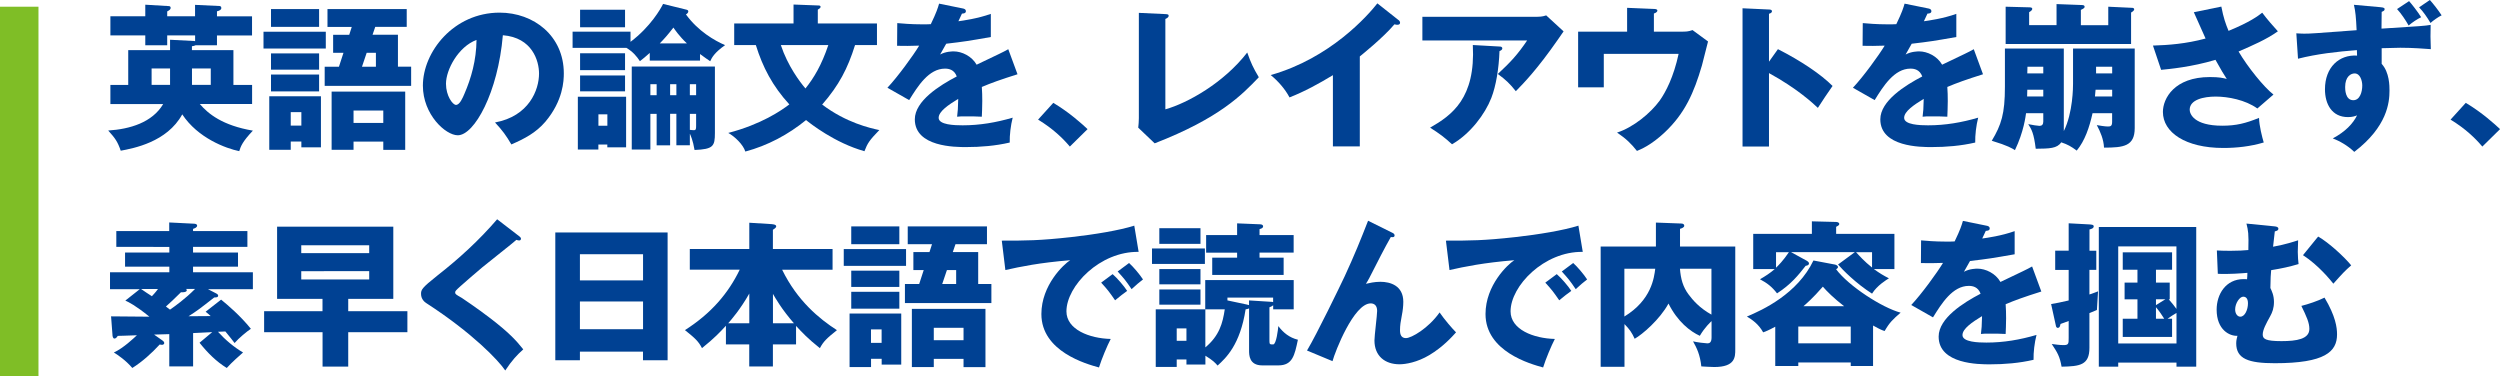
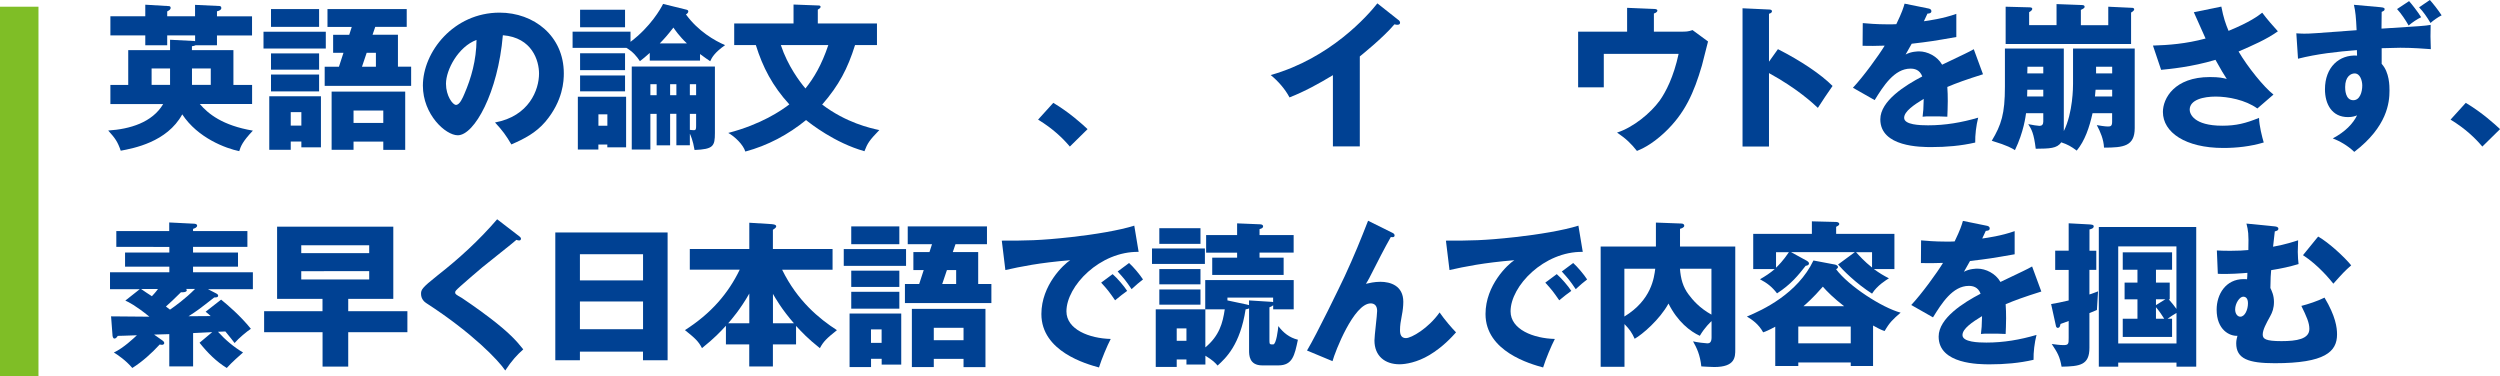
<svg xmlns="http://www.w3.org/2000/svg" version="1.1" id="レイヤー_1" x="0px" y="0px" width="447.05px" height="67.28px" viewBox="0 0 447.05 67.28" style="enable-background:new 0 0 447.05 67.28;" xml:space="preserve">
  <style type="text/css">
	.st0{fill:#004193;}
	.st1{fill:#7FBE26;}
</style>
  <g>
    <g>
      <g>
        <path class="st0" d="M45.08,15.18v3.42h-9.35c1.51,1.76,4.06,3.84,9.49,4.76c-1.85,1.96-2.16,2.77-2.44,3.67     c-2.35-0.48-7.39-2.32-10.19-6.58c-2.72,4.98-8.76,6.08-11,6.5c-0.56-1.62-0.98-2.21-2.24-3.61c3.89-0.25,7.87-1.43,9.83-4.73     h-9.44v-3.42h3.19V8.96h7.48V7.11l4.28,0.22c0.08,0,0.11,0.03,0.2,0.03V6.33H29.9v1.76h-3.92V6.33h-6.24V2.91h6.24V0.84l4.2,0.25     c0.08,0,0.34,0.03,0.34,0.31c0,0.28-0.25,0.45-0.62,0.64v0.87h4.98V0.87l4.28,0.2c0.17,0,0.42,0.03,0.42,0.36     c0,0.36-0.48,0.53-0.78,0.59v0.9h6.27v3.42h-6.27v1.76h-3.84c-0.17,0.08-0.34,0.14-0.64,0.17v0.7h7.42v6.22H45.08z M30.41,15.18     v-2.94h-3.3v2.94H30.41z M37.69,15.18v-2.94h-3.36v2.94H37.69z" />
      </g>
      <g>
        <path class="st0" d="M58.26,5.68v3H47.12v-3H58.26z M57.39,17.22v9.13h-3.5v-1.04h-1.9v1.48h-3.84v-9.58H57.39z M57.06,1.62v3.19     h-8.6V1.62H57.06z M57.06,9.55v2.91h-8.6V9.55H57.06z M57.06,13.33v3.02h-8.6v-3.02H57.06z M51.99,20.05v2.41h1.9v-2.41H51.99z      M73.52,11.93v3.42H58.06v-3.42h2.55l0.81-2.49h-1.85V6.22h2.88l0.45-1.4h-4.34V1.62h14.17v3.19h-5.63l-0.48,1.4h4.54v5.71H73.52     z M63.22,25.31v1.48H59.3V16.38h13.16V26.8h-3.92v-1.48H63.22z M68.54,21.98v-2.21h-5.32v2.21H68.54z M67.22,11.93V9.44h-1.65     l-0.84,2.49H67.22z" />
      </g>
      <g>
        <path class="st0" d="M88.52,21.9c6.08-1.12,7.87-5.82,7.87-8.74c0-2.27-1.2-6.44-6.47-6.86c-0.87,10.25-5.1,17.89-8.06,17.89     c-2.18,0-6.24-3.7-6.24-8.88c0-6.02,5.49-13.05,13.72-13.05c6.13,0,11.48,4.17,11.48,10.86c0,1.29-0.11,4.87-3.3,8.65     c-1.71,1.99-3.7,3.02-6.08,4.06C90.5,24.22,89.89,23.38,88.52,21.9z M79.75,14.98c0,2.16,1.2,3.78,1.79,3.78     c0.67,0,1.2-1.26,1.51-1.99c1.2-2.77,2.13-5.99,2.16-9.63C81.96,8.34,79.75,12.46,79.75,14.98z" />
      </g>
      <g>
        <path class="st0" d="M125.18,10.84h-8.99V9.46c-0.7,0.64-1.26,1.09-1.76,1.48c-0.56-0.84-1.2-1.65-2.41-2.38h-9.63V5.66h10.36     v1.82c3.58-2.69,5.43-5.96,5.82-6.78l4.23,1.04c0.11,0.03,0.28,0.11,0.28,0.28s-0.08,0.36-0.42,0.56c2.18,3,5.15,4.7,7,5.49     c-1.9,1.34-2.38,2.24-2.66,2.88c-0.5-0.34-0.95-0.64-1.82-1.29V10.84z M111.96,17.3v9.04h-3.36v-0.5h-1.6v0.9h-3.67V17.3H111.96z      M111.77,1.74v3.14h-8.04V1.74H111.77z M111.77,9.52v3.02h-8.04V9.52H111.77z M111.77,13.5v2.83h-8.04V13.5H111.77z      M107.01,20.44v2.04h1.6v-2.04H107.01z M119.83,20.36v5.63h-2.41v-5.63h-1.12v6.38h-3.33V11.9h14.87v11.87     c0,2.38-0.28,2.91-3.64,3.05c-0.28-1.71-0.73-2.69-0.84-2.91v2.07h-2.41v-5.63H119.83z M117.42,17.02v-1.96h-1.12v1.96H117.42z      M122.83,7.76c-1.37-1.29-2.18-2.49-2.41-2.83c-1.09,1.4-1.62,1.99-2.44,2.83H122.83z M120.95,17.02v-1.96h-1.12v1.96H120.95z      M124.48,17.02v-1.96h-1.12v1.96H124.48z M123.36,20.36v2.86c0.14,0.03,0.62,0.06,0.73,0.06c0.39,0,0.39-0.28,0.39-0.9v-2.02     H123.36z" />
      </g>
      <g>
        <path class="st0" d="M131.29,8.06V4.2h10.61V0.81l4.48,0.17c0.14,0,0.36,0.03,0.36,0.25c0,0.17-0.22,0.34-0.5,0.5V4.2h10.58v3.86     h-3.92c-1.32,4.2-2.86,7.17-5.88,10.64c4.31,3.25,8.54,4.2,10.22,4.56c-1.76,1.82-2.1,2.32-2.66,3.78     c-5.29-1.48-9.72-4.98-10.44-5.57c-3.19,2.6-6.86,4.56-10.86,5.63c-0.39-1.26-1.9-2.69-3.05-3.33c5.91-1.54,9.44-3.98,10.92-5.1     c-3.02-3.3-4.76-6.66-5.99-10.61H131.29z M139.63,8.06c1.23,3.72,3.42,6.61,4.4,7.76c1.51-1.88,2.88-4.17,4.09-7.76H139.63z" />
      </g>
      <g>
-         <path class="st0" d="M172.16,1.51c0.17,0.03,0.56,0.11,0.56,0.5c0,0.39-0.5,0.42-0.7,0.42l-0.64,1.37     c0.81-0.11,3.47-0.48,5.8-1.32v4.14c-4.17,0.73-4.68,0.81-7.98,1.2c-0.34,0.59-0.39,0.7-1.09,1.93c1.01-0.56,2.21-0.56,2.44-0.56     c1.43,0,3.22,0.84,4.09,2.38c4.14-1.99,4.62-2.18,5.66-2.77l1.65,4.48c-3.11,0.98-4.73,1.57-6.38,2.27     c0.06,0.81,0.08,1.68,0.08,2.52c0,1.26-0.06,2.04-0.08,2.8c-0.9-0.06-1.9-0.06-2.8-0.06c-0.92,0-1.06,0-1.62,0.06     c0.11-0.9,0.17-1.46,0.2-3.19c-1.74,1.06-3.5,2.24-3.5,3.39c0,1.26,2.86,1.34,4.28,1.34c3.08,0,5.99-0.5,8.96-1.37     c-0.36,1.4-0.56,3.11-0.53,4.45c-2.55,0.59-5.18,0.81-7.81,0.81c-1.88,0-9.16,0-9.16-4.96c0-3.3,4.45-6.08,7.5-7.67     c-0.45-1.23-1.43-1.4-2.1-1.4c-2.91,0-4.87,3.14-6.41,5.63l-3.89-2.21c1.85-1.96,4.65-5.82,5.68-7.53     c-1.51,0.06-2.74,0.06-3.95,0.03l0.03-4.06c0.87,0.08,2.49,0.22,4.4,0.22c0.81,0,1.15,0,1.6-0.03c1.04-2.16,1.26-2.91,1.48-3.67     L172.16,1.51z" />
-       </g>
+         </g>
      <g>
        <path class="st0" d="M191.31,26.21c-1.23-1.46-3-3.19-5.68-4.82l2.72-3c2.91,1.74,5.18,3.81,6.13,4.7L191.31,26.21z" />
      </g>
      <g>
-         <path class="st0" d="M208.39,2.52c0.36,0.03,0.59,0.03,0.59,0.28c0,0.34-0.39,0.5-0.59,0.59v16.16     c3.98-1.12,10.44-4.73,14.64-10.16c0.67,1.88,1.04,2.69,2.07,4.42c-2.97,3.11-7,7.31-18.62,11.82l-2.94-2.8     c0.06-0.39,0.11-1.29,0.11-1.68V2.3L208.39,2.52z" />
-       </g>
+         </g>
      <g>
        <path class="st0" d="M243.17,26.18h-4.82V13.44c-2.49,1.51-5.04,2.91-7.76,3.98c-0.81-1.54-2.07-2.94-3.36-4     c10.67-3.02,17.36-10.64,19.07-12.82l3.72,2.94c0.17,0.11,0.34,0.28,0.34,0.53c0,0.25-0.22,0.36-0.45,0.36     c-0.14,0-0.25,0-0.56-0.08c-1.99,2.38-6.02,5.6-6.19,5.74V26.18z" />
      </g>
      <g>
-         <path class="st0" d="M274.92,3c0.2,0,0.9,0,1.57-0.25l3.11,2.86c-0.28,0.39-0.36,0.53-1.01,1.46c-3.7,5.32-6.08,7.76-7.53,9.24     c-1.01-1.29-1.85-2.1-3.22-3.08c2.32-2.16,3.56-3.5,5.24-5.99h-18.73V3H274.92z M268.14,8.32c0.2,0,0.5,0.03,0.5,0.34     c0,0.28-0.36,0.42-0.5,0.48c-0.11,3.08-0.62,6.22-1.46,8.37c-1.12,2.88-3.75,6.41-7.03,8.29c-1.37-1.26-2.27-1.93-3.92-2.97     c3.92-2.24,8.15-5.29,7.64-14.78L268.14,8.32z" />
-       </g>
+         </g>
      <g>
        <path class="st0" d="M300.59,5.66c0.92,0,1.26,0,2.07-0.28l2.77,2.04c-0.17,0.67-0.92,3.67-1.09,4.28     c-1.43,4.9-3.05,8.57-6.64,11.96c-2.46,2.32-4.31,3.05-4.98,3.33c-1.06-1.32-1.9-2.16-3.56-3.28c2.88-0.92,5.96-3.44,7.62-5.71     c1.09-1.54,2.49-4.2,3.39-8.37h-13.38v5.99h-4.59V5.66h8.76V1.4l4.79,0.2c0.22,0,0.62,0.03,0.62,0.28c0,0.31-0.42,0.48-0.62,0.53     v3.25H300.59z" />
      </g>
      <g>
        <path class="st0" d="M317.93,8.79c4.14,2.1,7.7,4.51,9.77,6.58c-1.26,1.82-1.4,2.02-2.63,3.92c-0.92-0.87-3.72-3.47-8.74-6.22     v13.13h-4.73V1.48l4.73,0.22c0.2,0,0.53,0.03,0.53,0.31c0,0.28-0.31,0.39-0.53,0.45v8.57L317.93,8.79z" />
      </g>
      <g>
        <path class="st0" d="M344.81,1.51c0.17,0.03,0.56,0.11,0.56,0.5c0,0.39-0.5,0.42-0.7,0.42l-0.64,1.37     c0.81-0.11,3.47-0.48,5.8-1.32v4.14c-4.17,0.73-4.68,0.81-7.98,1.2c-0.34,0.59-0.39,0.7-1.09,1.93c1.01-0.56,2.21-0.56,2.44-0.56     c1.43,0,3.22,0.84,4.09,2.38c4.14-1.99,4.62-2.18,5.66-2.77l1.65,4.48c-3.11,0.98-4.73,1.57-6.38,2.27     c0.06,0.81,0.08,1.68,0.08,2.52c0,1.26-0.06,2.04-0.08,2.8c-0.9-0.06-1.9-0.06-2.8-0.06c-0.92,0-1.06,0-1.62,0.06     c0.11-0.9,0.17-1.46,0.2-3.19c-1.74,1.06-3.5,2.24-3.5,3.39c0,1.26,2.86,1.34,4.28,1.34c3.08,0,5.99-0.5,8.96-1.37     c-0.36,1.4-0.56,3.11-0.53,4.45c-2.55,0.59-5.18,0.81-7.81,0.81c-1.88,0-9.16,0-9.16-4.96c0-3.3,4.45-6.08,7.5-7.67     c-0.45-1.23-1.43-1.4-2.1-1.4c-2.91,0-4.87,3.14-6.41,5.63l-3.89-2.21c1.85-1.96,4.65-5.82,5.68-7.53     c-1.51,0.06-2.74,0.06-3.95,0.03l0.03-4.06c0.87,0.08,2.49,0.22,4.4,0.22c0.81,0,1.15,0,1.6-0.03c1.04-2.16,1.26-2.91,1.48-3.67     L344.81,1.51z" />
      </g>
      <g>
        <path class="st0" d="M362.3,20.24c-0.08,0.5-0.39,3.3-1.99,6.61c-0.48-0.31-1.26-0.81-4.14-1.68c1.71-2.86,2.35-4.82,2.35-9.66     V8.68h10.53v14.76c1.65-3.3,1.65-7.98,1.65-8.43V8.68h11.03V22.9c0,3.25-1.99,3.5-5.49,3.5c-0.06-1.43-0.64-2.83-1.29-4.03     c0.34,0.06,1.46,0.25,1.96,0.25s0.78-0.06,0.78-0.84v-1.54h-3.5c-0.56,2.52-1.37,4.93-2.83,6.69c-0.98-0.73-1.6-1.09-2.77-1.48     c-0.76,1.12-2.1,1.12-4.56,1.15c-0.34-2.77-0.73-3.44-1.34-4.4c0.62,0.14,1.76,0.31,2.02,0.31c0.42,0,0.67-0.25,0.67-0.76v-1.51     H362.3z M367.76,0.73l4.51,0.17c0.36,0,0.5,0.11,0.5,0.31c0,0.22-0.17,0.31-0.67,0.56v2.74h4.9V1.2l4.28,0.2     c0.14,0,0.36,0.06,0.36,0.28c0,0.2-0.34,0.45-0.56,0.56v5.63h-22.43V1.2l4.2,0.11c0.36,0,0.56,0.06,0.56,0.28     c0,0.2-0.22,0.39-0.56,0.59v2.32h4.9V0.73z M365.38,17.25v-1.2h-2.86c0,0.17-0.03,1.01-0.03,1.2H365.38z M365.38,13.13v-1.2     h-2.83c0,0.31,0,0.59-0.03,1.2H365.38z M377.7,17.25v-1.2h-2.97c-0.03,0.34-0.06,0.78-0.11,1.2H377.7z M377.7,13.13v-1.2h-2.88     v1.2H377.7z" />
      </g>
      <g>
        <path class="st0" d="M397.22,1.18c0.39,2.04,0.76,3.05,1.29,4.34c3.89-1.6,5.26-2.66,6.02-3.25c0.87,1.18,2.04,2.49,2.8,3.33     c-2.04,1.46-4.59,2.55-7.03,3.61c1.62,2.77,4.54,6.38,6.24,7.7l-2.88,2.49c-2.13-1.54-5.26-2.13-7.45-2.13     c-2.18,0-4.65,0.56-4.65,2.35c0,0.73,0.73,2.86,5.82,2.86c2.49,0,4.17-0.42,6.58-1.4c0.03,1.4,0.56,3.47,0.84,4.4     c-2.35,0.7-4.79,0.98-7.22,0.98c-6.8,0-10.81-2.8-10.81-6.44c0-2.41,2.04-6.24,8.4-6.24c1.71,0,2.38,0.17,3.02,0.34     c-0.53-0.81-0.98-1.54-2.02-3.42c-4.28,1.29-8.32,1.65-9.72,1.79l-1.46-4.34c2.72-0.08,5.88-0.31,9.41-1.26     c-0.34-0.73-1.79-4.03-2.1-4.7L397.22,1.18z" />
      </g>
      <g>
        <path class="st0" d="M410.63,5.96c0.7,0.03,0.81,0.06,1.4,0.06c1.23,0,1.79-0.06,9.38-0.62c-0.11-2.38-0.2-3.28-0.48-4.54     l4.68,0.42c0.76,0.06,0.81,0.2,0.81,0.36c0,0.25-0.22,0.36-0.53,0.48c-0.03,1.23-0.03,2.41-0.03,3c7.53-0.48,7.59-0.48,8.79-0.67     c-0.06,1.9-0.03,2.16,0.03,4.34c-1.18-0.08-3.16-0.25-5.46-0.25c-0.7,0-1.43,0.03-3.33,0.08v2.8c1.4,1.51,1.4,3.98,1.4,4.79     c0,2.1-0.39,6.44-6.3,10.95c-1.18-1.15-2.72-1.99-3.84-2.41c2.24-1.2,3.61-2.63,4.34-4.12c-0.36,0.14-0.84,0.31-1.62,0.31     c-2.88,0-4.12-2.32-4.12-4.98c0-3.92,2.52-6.22,5.74-6.02c-0.03-0.59-0.03-0.73-0.03-0.98c-3.56,0.28-7.08,0.67-10.53,1.54     L410.63,5.96z M419.36,15.57c0,0.36,0,2.35,1.46,2.35c1.18,0,1.6-1.48,1.6-2.63c0-0.78-0.34-2.16-1.37-2.16     C420.37,13.13,419.36,13.69,419.36,15.57z M430.79,0.2c0.48,0.53,1.54,1.88,2.16,2.88c-0.76,0.36-1.54,0.9-2.24,1.48     c-0.53-0.95-1.34-2.16-2.07-2.94L430.79,0.2z M434.51,0c0.56,0.62,1.51,1.82,2.1,2.74c-0.59,0.28-1.54,0.95-1.99,1.37     c-0.53-0.92-1.29-2.04-2.04-2.8L434.51,0z" />
      </g>
      <g>
        <path class="st0" d="M443.89,26.21c-1.23-1.46-3-3.19-5.68-4.82l2.72-3c2.91,1.74,5.18,3.81,6.13,4.7L443.89,26.21z" />
      </g>
      <g>
        <path class="st0" d="M38.7,52.49c0.14,0.08,0.31,0.2,0.31,0.36c0,0.34-0.36,0.34-0.7,0.34c-2.72,2.13-3.02,2.35-4.59,3.36     c0.56,0,3.33-0.03,3.95-0.03c-0.25-0.25-0.39-0.36-0.9-0.78l2.77-2.16c1.23,1.01,3.36,2.8,5.32,5.21     c-0.73,0.5-2.18,1.68-2.91,2.55c-0.45-0.59-0.78-1.01-1.65-2.07c-0.31,0-0.95,0.06-1.32,0.06c1.29,1.43,2.88,2.77,4.48,3.7     c-0.56,0.5-2.02,1.76-2.91,2.77c-1.88-1.15-3.44-2.72-4.87-4.51l2.27-1.9c-0.48,0.03-2.88,0.14-3.42,0.17v5.96h-4.26v-5.77     c-0.59,0.03-1.85,0.06-2.72,0.08l1.48,1.04c0.25,0.17,0.34,0.34,0.34,0.48c0,0.17-0.17,0.31-0.39,0.31     c-0.17,0-0.28-0.03-0.42-0.06c-1.48,1.6-3.08,3.05-4.9,4.2c-1.2-1.4-2.58-2.32-3.3-2.77c1.68-0.76,3.61-2.6,4.12-3.08     c-2.49,0.08-2.8,0.11-3.42,0.11c-0.2,0.28-0.34,0.48-0.59,0.48c-0.31,0-0.36-0.5-0.36-0.67l-0.25-3.3c1.12,0,5.77,0.06,6.86,0.06     c-2.52-2.04-3.67-2.58-4.31-2.88l2.58-2.04h-5.32v-3.02h10.61v-1.01h-7.92v-2.52h7.92v-1.01H20.8v-2.83h9.46v-1.54l4.4,0.22     c0.22,0,0.59,0.06,0.59,0.34c0,0.34-0.42,0.48-0.73,0.59v0.39h9.72v2.83h-9.72v1.01h8.04v2.52h-8.04v1.01h10.7v3.02h-8.04     L38.7,52.49z M25.23,51.68c0.25,0.2,1.62,1.09,1.93,1.29c0.28-0.31,0.62-0.64,1.09-1.29H25.23z M33.29,51.68     c0.06,0.06,0.11,0.14,0.11,0.22c0,0.06,0,0.42-1.04,0.36c-0.9,0.92-2.24,2.16-2.69,2.55c0.2,0.14,0.56,0.42,0.73,0.56     c0.81-0.56,2.74-1.93,4.48-3.7H33.29z" />
      </g>
      <g>
        <path class="st0" d="M62.27,55.65h10.58v3.75H62.27v6.16h-4.59V59.4H47.23v-3.75h10.44v-2.21h-8.12V40.53h20.78v12.91h-8.06     V55.65z M66.02,45.26v-1.4H53.87v1.4H66.02z M66.02,49.97v-1.48H53.87v1.48H66.02z" />
      </g>
      <g>
        <path class="st0" d="M92.88,42.27c0.17,0.14,0.28,0.25,0.28,0.42c0,0.25-0.2,0.31-0.34,0.31c-0.14,0-0.31-0.06-0.48-0.11     c-0.56,0.53-5.12,4.09-6.08,4.9c-1.29,1.09-2.86,2.44-3.89,3.36c-0.9,0.81-0.98,0.92-0.98,1.15c0,0.28,0.11,0.36,1.2,0.98     c0.08,0.06,2.66,1.76,5.18,3.7c3.16,2.44,4.51,3.86,5.8,5.49c-1.12,1.01-2.02,1.96-3.22,3.78c-1.23-1.82-5.85-6.69-14.11-12.04     c-0.28-0.17-0.95-0.7-0.95-1.65c0-0.73,0.11-1.06,2.94-3.3c3.86-3.02,7.48-6.33,10.67-10.05L92.88,42.27z" />
      </g>
      <g>
        <path class="st0" d="M103.7,62.88v1.54h-4.4V41.57h20.08v22.85h-4.4v-1.54H103.7z M114.99,50.14v-4.68H103.7v4.68H114.99z      M114.99,58.87v-4.96H103.7v4.96H114.99z" />
      </g>
      <g>
        <path class="st0" d="M123.35,48.23v-3.7h10.64v-4.7l4.03,0.25c0.7,0.06,0.78,0.25,0.78,0.39c0,0.17-0.11,0.31-0.59,0.62v3.44     h10.67v3.7h-9.02c2.72,5.57,6.66,8.79,9.8,10.81c-1.85,1.48-2.41,2.02-3.05,3.22c-2.21-1.76-3.16-2.8-4.26-3.98v3.3h-4.14v3.95     h-4.23v-3.95h-4.17v-3.33c-1.01,1.09-2.04,2.21-4.28,4c-0.64-1.23-1.23-1.76-3.05-3.22c4.68-2.97,7.76-6.58,9.8-10.81H123.35z      M133.99,52.49c-1.62,2.86-3.22,4.68-3.78,5.32h3.78V52.49z M141.97,57.81c-2.18-2.49-3.39-4.62-3.75-5.26v5.26H141.97z" />
      </g>
      <g>
        <path class="st0" d="M162.02,44.54v3h-11.14v-3H162.02z M161.16,56.07v9.13h-3.5v-1.04h-1.9v1.48h-3.84v-9.58H161.16z      M160.82,40.48v3.19h-8.6v-3.19H160.82z M160.82,48.4v2.91h-8.6V48.4H160.82z M160.82,52.18v3.02h-8.6v-3.02H160.82z      M155.75,58.9v2.41h1.9V58.9H155.75z M177.28,50.78v3.42h-15.46v-3.42h2.55l0.81-2.49h-1.85v-3.22h2.88l0.45-1.4h-4.34v-3.19     h14.17v3.19h-5.63l-0.48,1.4h4.54v5.71H177.28z M166.98,64.16v1.48h-3.92V55.23h13.16v10.42h-3.92v-1.48H166.98z M172.3,60.83     v-2.21h-5.32v2.21H172.3z M170.98,50.78v-2.49h-1.65l-0.84,2.49H170.98z" />
      </g>
      <g>
        <path class="st0" d="M203.61,45.04c-6.92-0.11-12.91,6.1-12.91,10.64c0,3.25,4.12,4.84,7.92,4.93c-0.62,1.18-1.62,3.56-2.1,5.1     c-2.27-0.62-10.3-2.86-10.3-9.55c0-5.18,4-8.9,5.15-9.63c-5.49,0.45-8.88,1.15-11.59,1.76l-0.64-5.26c4.28,0,6.72,0,12.46-0.64     c4.06-0.45,8.6-1.2,11.23-2.04L203.61,45.04z M198.96,49.02c0.84,0.73,2.04,2.13,2.6,3c-0.78,0.56-1.18,0.87-2.16,1.68     c-1.06-1.54-1.34-1.9-2.49-3.16L198.96,49.02z M201.9,47.03c0.78,0.7,1.93,2.07,2.49,2.94c-0.7,0.53-1.18,0.95-2.04,1.74     c-1.04-1.54-1.34-1.9-2.49-3.16L201.9,47.03z" />
      </g>
      <g>
        <path class="st0" d="M206,47.2v-2.77h9.46v2.77H206z M228.59,65.34h-2.88c-2.35,0-2.35-1.88-2.35-2.66v-7.53     c-0.11,0.06-0.39,0.14-0.62,0.17c-0.98,6.33-3.5,8.68-5.01,10.05c-0.42-0.48-0.81-0.92-2.18-1.76v1.57h-3.39v-0.9h-1.74v1.34     h-3.75v-10.3h8.85v-5.24h15.82v5.24h-3.67v-0.73c-0.2,0.17-0.42,0.28-0.67,0.36V61c0,0.59,0.11,0.59,0.67,0.59     s0.87-2.69,0.92-3.28c0.9,1.2,1.99,2.07,3.5,2.44C231.5,63.55,231.14,65.34,228.59,65.34z M207.31,43.61v-2.8h7.36v2.8H207.31z      M207.31,50.84v-2.72h7.36v2.72H207.31z M207.31,54.48v-2.72h7.36v2.72H207.31z M212.16,58.73h-1.74v2.21h1.74V58.73z      M215.54,55.32v6.8c2.49-2.07,3.11-4.34,3.47-6.8H215.54z M225.23,45.18v0.9h4.31v3.08h-12.77v-3.08h4.45v-0.9h-5.54v-3.14h5.54     v-2.1l4.12,0.17c0.25,0,0.53,0.11,0.53,0.36c0,0.22-0.17,0.39-0.64,0.5v1.06h6.1v3.14H225.23z M227.67,53.22h-8.18v0.5l3.44,0.73     c0.11,0.03,0.28,0.06,0.42,0.11v-0.84l3.95,0.25c0.11,0,0.28,0,0.36,0.06V53.22z" />
      </g>
      <g>
        <path class="st0" d="M248.93,41.6c0.25,0.11,0.45,0.25,0.45,0.5c0,0.36-0.42,0.34-0.67,0.28c-1.04,1.82-2.35,4.37-3.84,7.31     c-0.28,0.53-0.39,0.7-0.62,1.06c0.62-0.14,1.51-0.36,2.6-0.36c1.74,0,4.09,0.67,4.09,3.58c0,0.76-0.11,1.68-0.25,2.35     c-0.22,1.18-0.34,1.82-0.34,2.74c0,0.73,0.2,1.4,1.06,1.4c0.98,0,4.03-1.76,6.02-4.59c0.84,1.23,2.21,2.83,2.94,3.56     c-0.78,0.87-2.38,2.63-4.76,4.06c-2.21,1.32-4.28,1.65-5.35,1.65c-2.6,0-4.48-1.48-4.48-4.26c0-0.84,0.48-4.54,0.48-5.29     c0-1.01-0.56-1.34-1.15-1.34c-3.02,0-6.38,8.65-6.83,10.33l-4.56-1.9c1.79-3,5.85-11.4,6.72-13.24c1.76-3.81,2.88-6.58,4.2-9.97     L248.93,41.6z" />
      </g>
      <g>
        <path class="st0" d="M283.03,45.04c-6.92-0.11-12.91,6.1-12.91,10.64c0,3.25,4.12,4.84,7.92,4.93c-0.62,1.18-1.62,3.56-2.1,5.1     c-2.27-0.62-10.3-2.86-10.3-9.55c0-5.18,4-8.9,5.15-9.63c-5.49,0.45-8.88,1.15-11.59,1.76l-0.64-5.26c4.28,0,6.72,0,12.46-0.64     c4.06-0.45,8.6-1.2,11.23-2.04L283.03,45.04z M278.38,49.02c0.84,0.73,2.04,2.13,2.6,3c-0.78,0.56-1.18,0.87-2.16,1.68     c-1.06-1.54-1.34-1.9-2.49-3.16L278.38,49.02z M281.32,47.03c0.78,0.7,1.93,2.07,2.49,2.94c-0.7,0.53-1.18,0.95-2.04,1.74     c-1.04-1.54-1.34-1.9-2.49-3.16L281.32,47.03z" />
      </g>
      <g>
        <path class="st0" d="M310.3,44.09v18.4c0,1.34,0,3.14-3.75,3.14c-0.7,0-1.65-0.08-2.32-0.11c-0.22-2.07-0.81-3.3-1.48-4.48     c0.67,0.17,2.24,0.36,2.58,0.36c0.36,0,0.73-0.17,0.73-1.04v-2.94c-0.17,0.17-1.2,1.09-2.1,2.63c-1.71-0.78-3.98-2.52-5.6-5.77     c-1.57,2.88-4.7,5.54-6.05,6.3c-0.48-1.06-0.87-1.65-1.82-2.63v7.64h-4.26v-21.5h9.88V39.8l4.54,0.17c0.34,0,0.53,0.17,0.53,0.39     c0,0.28-0.36,0.45-0.76,0.56v3.16H310.3z M290.47,56.6c4.84-2.94,5.32-6.94,5.52-8.54h-5.52V56.6z M300.41,48.06     c0.14,1.79,0.53,3.25,1.54,4.59c0.73,0.98,1.93,2.41,4.09,3.61v-8.2H300.41z" />
      </g>
      <g>
        <path class="st0" d="M334.95,65.45h-4v-0.64h-9.38v0.64h-4.12v-7.03c-1.29,0.7-1.71,0.84-2.16,1.01     c-0.84-1.51-1.99-2.27-2.91-2.83c2.86-1.18,9.07-4.09,11.9-10.02l3.86,0.73c0.28,0.06,0.53,0.25,0.53,0.45     c0,0.08-0.08,0.25-0.34,0.39c2.27,3.02,8.2,6.86,11.54,7.76c-1.37,1.18-1.99,1.76-2.86,3.28c-0.45-0.14-0.7-0.22-2.07-0.98V65.45     z M338.76,41.82v6.3h-3.67c1.01,0.73,1.76,1.18,2.69,1.65c-0.42,0.25-2.13,1.29-3.02,2.74c-2.86-1.82-5.29-4.28-6.08-5.21l3-2.21     h-11.4l2.86,1.57c0.14,0.08,0.34,0.25,0.34,0.45c0,0.31-0.34,0.39-0.59,0.42c-1.32,1.68-2.58,3.28-5.12,4.93     c-0.95-1.23-1.79-1.85-3.05-2.52c1.01-0.59,1.79-1.09,2.63-1.82h-3.84v-6.3H324v-2.24l4.34,0.11c0.31,0,0.56,0.17,0.56,0.34     c0,0.28-0.31,0.39-0.56,0.53v1.26H338.76z M317.59,47.87c0.36-0.34,1.29-1.26,2.3-2.77h-2.3V47.87z M330.95,61.39v-3h-9.38v3     H330.95z M329.77,54.76c-1.82-1.4-3.08-2.66-3.81-3.5c-1.79,2.07-3.02,3.11-3.47,3.5H329.77z M331.9,45.1     c0.59,0.64,1.48,1.65,2.86,2.74V45.1H331.9z" />
      </g>
      <g>
        <path class="st0" d="M355.24,40.36c0.17,0.03,0.56,0.11,0.56,0.5c0,0.39-0.5,0.42-0.7,0.42l-0.64,1.37     c0.81-0.11,3.47-0.48,5.8-1.32v4.14c-4.17,0.73-4.68,0.81-7.98,1.2c-0.34,0.59-0.39,0.7-1.09,1.93c1.01-0.56,2.21-0.56,2.44-0.56     c1.43,0,3.22,0.84,4.09,2.38c4.14-1.99,4.62-2.18,5.66-2.77l1.65,4.48c-3.11,0.98-4.73,1.57-6.38,2.27     c0.06,0.81,0.08,1.68,0.08,2.52c0,1.26-0.06,2.04-0.08,2.8c-0.9-0.06-1.9-0.06-2.8-0.06c-0.92,0-1.06,0-1.62,0.06     c0.11-0.9,0.17-1.46,0.2-3.19c-1.74,1.06-3.5,2.24-3.5,3.39c0,1.26,2.86,1.34,4.28,1.34c3.08,0,5.99-0.5,8.96-1.37     c-0.36,1.4-0.56,3.11-0.53,4.45c-2.55,0.59-5.18,0.81-7.81,0.81c-1.88,0-9.16,0-9.16-4.96c0-3.3,4.45-6.08,7.5-7.67     c-0.45-1.23-1.43-1.4-2.1-1.4c-2.91,0-4.87,3.14-6.41,5.63l-3.89-2.21c1.85-1.96,4.65-5.82,5.68-7.53     c-1.51,0.06-2.74,0.06-3.95,0.03l0.03-4.06c0.87,0.08,2.49,0.22,4.4,0.22c0.81,0,1.15,0,1.6-0.03c1.04-2.16,1.26-2.91,1.48-3.67     L355.24,40.36z" />
      </g>
      <g>
        <path class="st0" d="M374.86,44.82v3.44h-1.23v4.4c0.76-0.25,1.09-0.39,1.54-0.56l-0.2,3.33c-0.31,0.14-0.39,0.17-1.34,0.56v6.22     c0,3.08-1.71,3.3-4.98,3.36c-0.31-1.79-0.73-2.52-1.76-4.06c0.59,0.08,1.43,0.2,2.13,0.2c0.9,0,0.9-0.28,0.9-1.29v-3.02     c-0.59,0.2-0.78,0.28-1.46,0.53c-0.06,0.28-0.11,0.7-0.5,0.7c-0.14,0-0.28-0.14-0.31-0.31l-0.87-3.95     c0.84-0.14,1.74-0.31,3.14-0.64v-5.46h-2.41v-3.44h2.41v-4.9l3.72,0.2c0.31,0.03,0.76,0.03,0.76,0.34c0,0.39-0.53,0.5-0.76,0.56     v3.81H374.86z M378.78,64.84v0.73h-3.47V40.59h17.42v24.98h-3.53v-0.73H378.78z M389.2,44.06h-10.42v17.36h10.42v-5.46     c-0.42,0.22-1.29,0.81-1.6,1.04h0.81v3.25h-8.82V57h2.63v-3.47h-2.3v-3h2.3v-2.3h-2.63v-3.11h8.82v3.11h-2.88v2.3h2.46v3h-0.17     c0.76,0.9,0.84,0.98,1.37,1.71V44.06z M387.21,53.52h-1.68v1.04L387.21,53.52z M387.01,57c-0.48-0.76-0.81-1.26-1.48-2.07V57     H387.01z" />
      </g>
      <g>
        <path class="st0" d="M406.75,40.48c0.25,0.03,0.67,0.08,0.67,0.42c0,0.28-0.2,0.36-0.64,0.48c-0.08,0.62-0.25,2.27-0.31,2.74     c2.32-0.42,3.84-0.95,4.48-1.15c-0.03,0.62-0.06,1.46-0.06,2.07c0,0.9,0.08,1.62,0.14,2.18c-1.71,0.5-2.88,0.76-4.9,1.09     c-0.08,0.95-0.11,1.23-0.14,3.19c0.25,0.53,0.64,1.32,0.64,2.49c0,1.09-0.28,1.85-0.67,2.55c-0.73,1.32-1.34,2.44-1.34,3.28     c0,0.78,0.5,1.18,3.36,1.18c2.69,0,4.98-0.36,4.98-2.18c0-1.12-0.5-2.21-1.43-4.12c1.15-0.28,3-0.9,4.14-1.48     c1.99,3.33,2.24,5.35,2.24,6.58c0,3.08-2.13,5.15-11.14,5.15c-4.7,0-6.89-0.78-6.89-3.56c0-0.59,0.14-0.98,0.22-1.34     c-1.37,0.08-3.72-1.04-3.72-4.68c0-2.77,1.65-5.46,4.82-5.46c0.25,0,0.42,0,0.62,0.03c0.03-0.17,0.06-0.98,0.06-1.15     c-0.9,0.08-3.56,0.28-5.29,0.17l-0.17-4.17c0.64,0.03,1.34,0.06,2.38,0.06c1.43,0,2.44-0.06,3.25-0.14     c0.08-3.02-0.03-3.44-0.34-4.73L406.75,40.48z M399.69,55.34c0,0.76,0.42,1.29,0.92,1.29c0.84,0,1.37-1.29,1.37-2.38     c0-0.22,0-1.2-0.84-1.2C400.5,53.05,399.69,54.22,399.69,55.34z M414.53,42.3c1.9,1.06,4.79,3.75,5.91,5.15     c-1.15,1.01-1.51,1.4-3.19,3.28c-0.42-0.53-2.63-3.3-5.43-5.1L414.53,42.3z" />
      </g>
    </g>
  </g>
  <g>
    <rect y="1.2" class="st1" width="6.88" height="66.08" />
  </g>
  <g>
</g>
  <g>
</g>
  <g>
</g>
  <g>
</g>
  <g>
</g>
  <g>
</g>
  <g>
</g>
  <g>
</g>
  <g>
</g>
  <g>
</g>
  <g>
</g>
  <g>
</g>
  <g>
</g>
  <g>
</g>
  <g>
</g>
</svg>